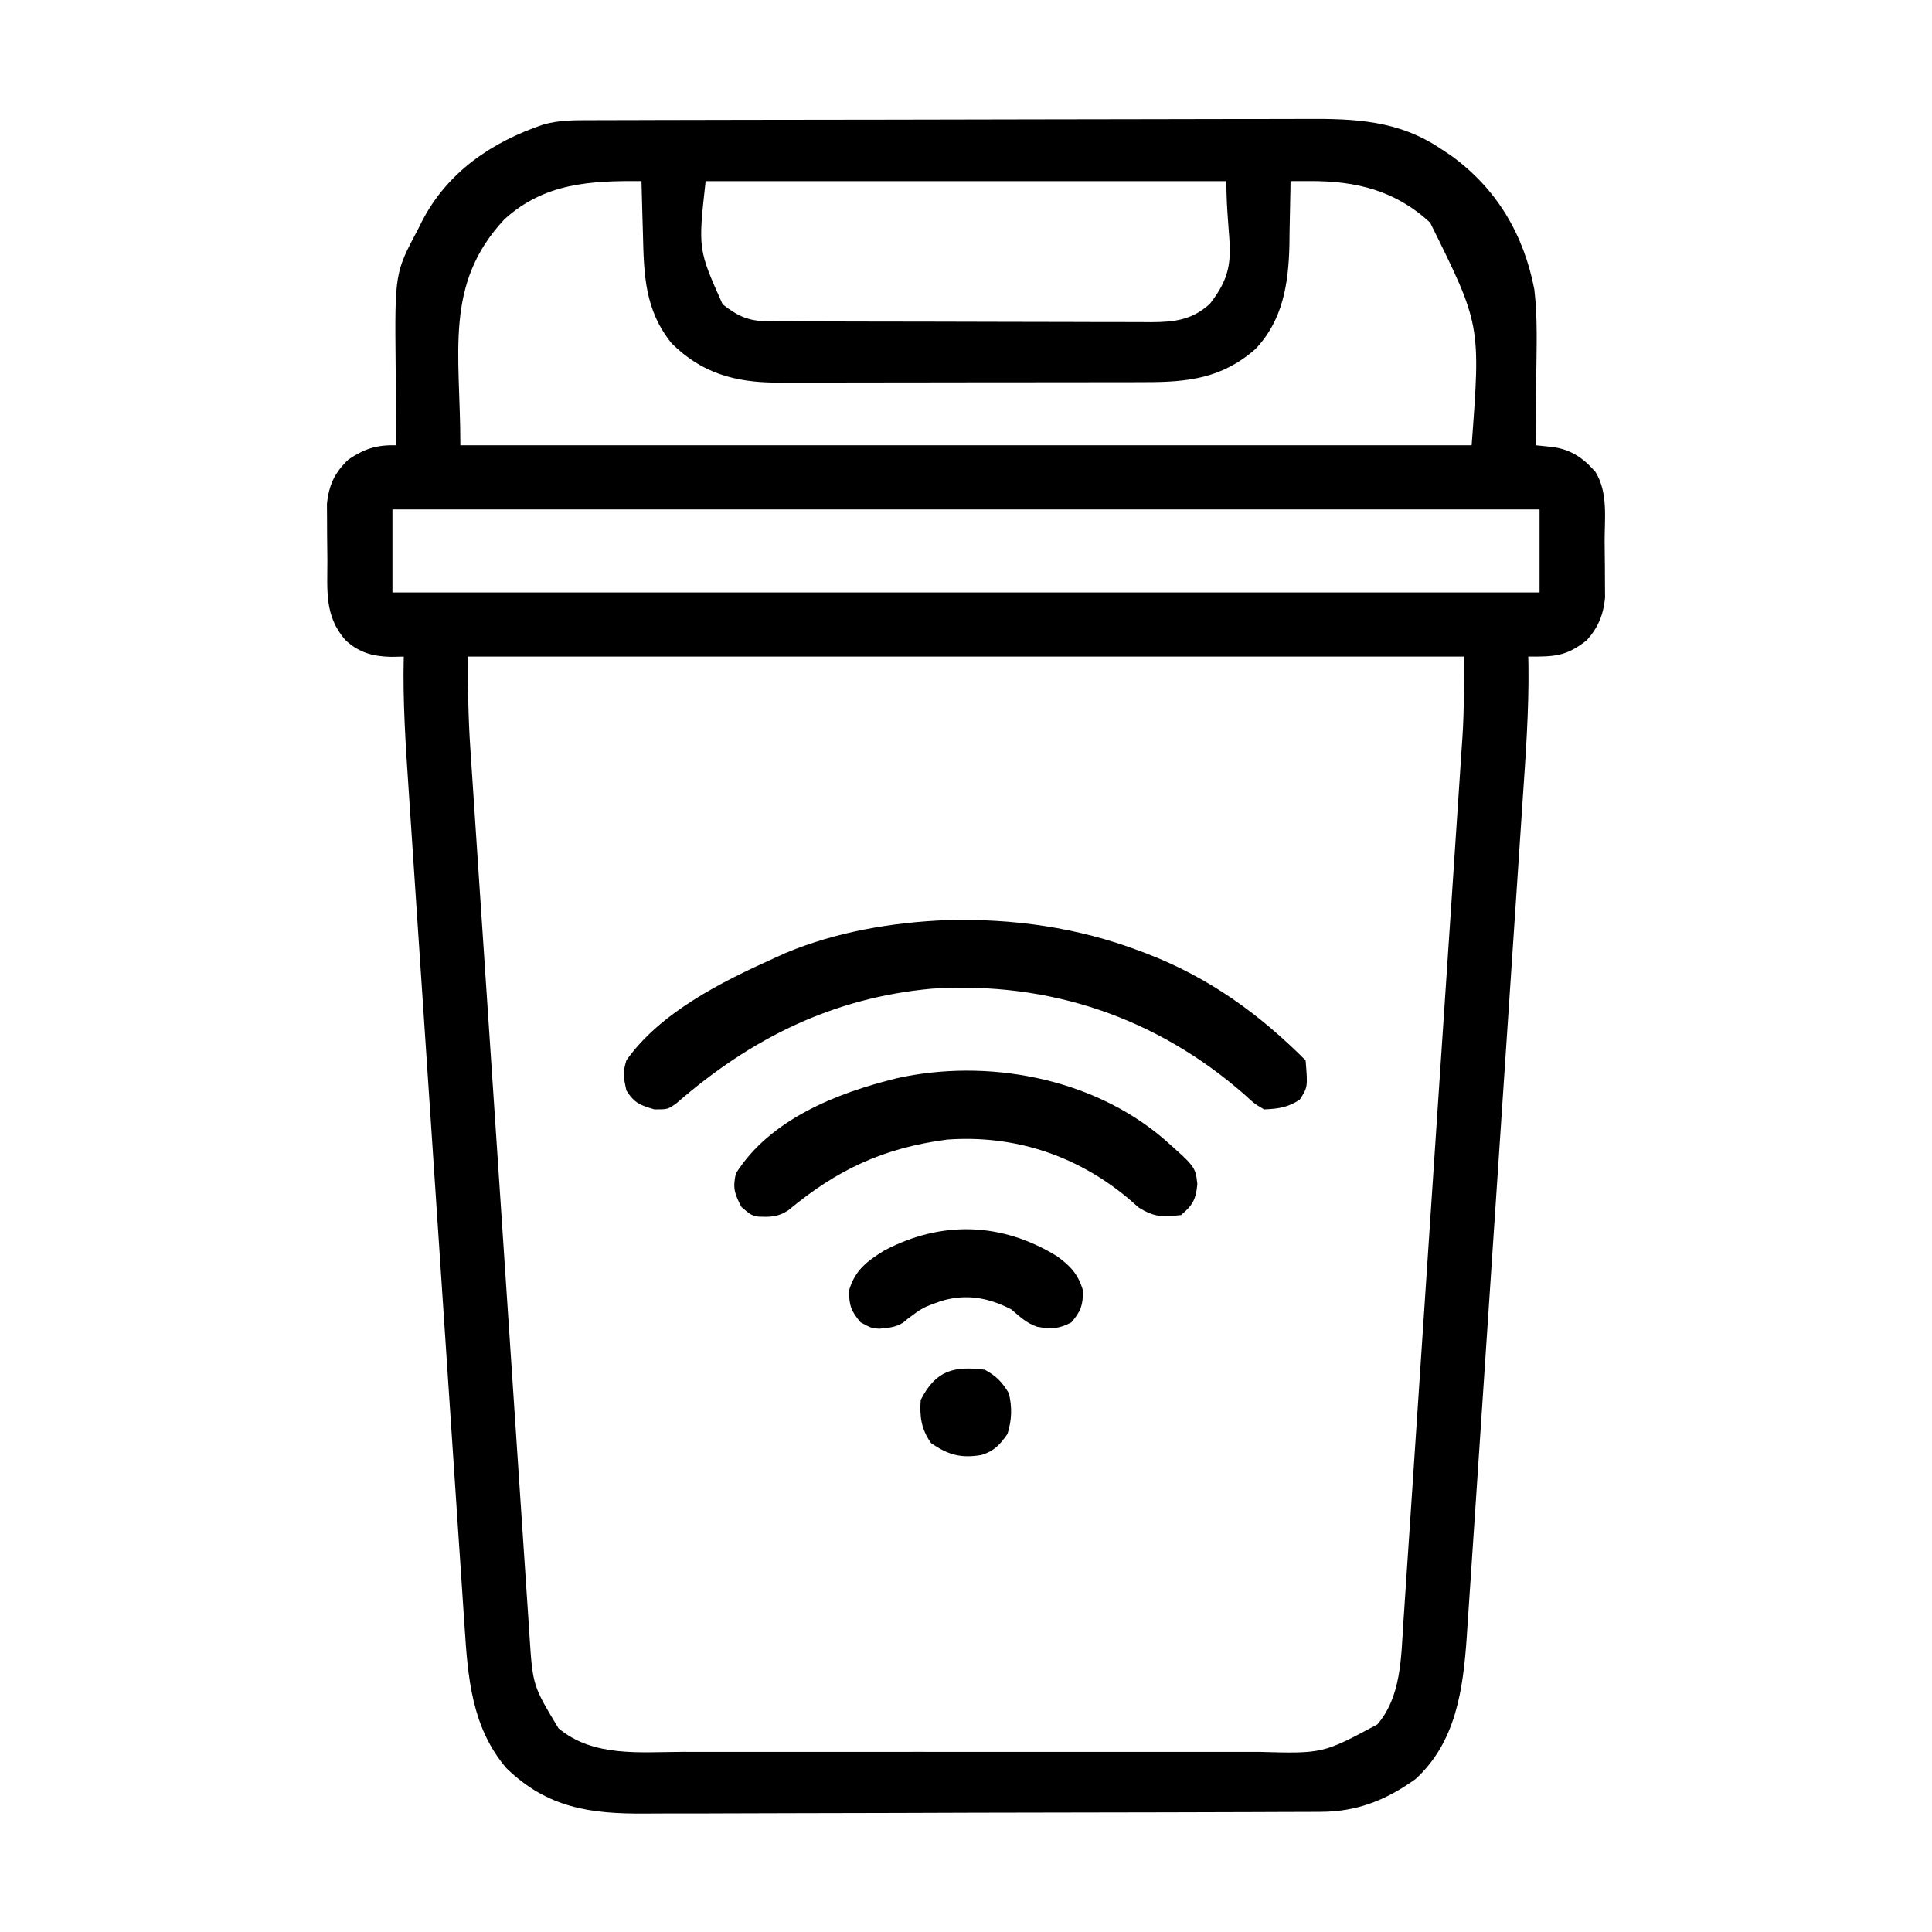
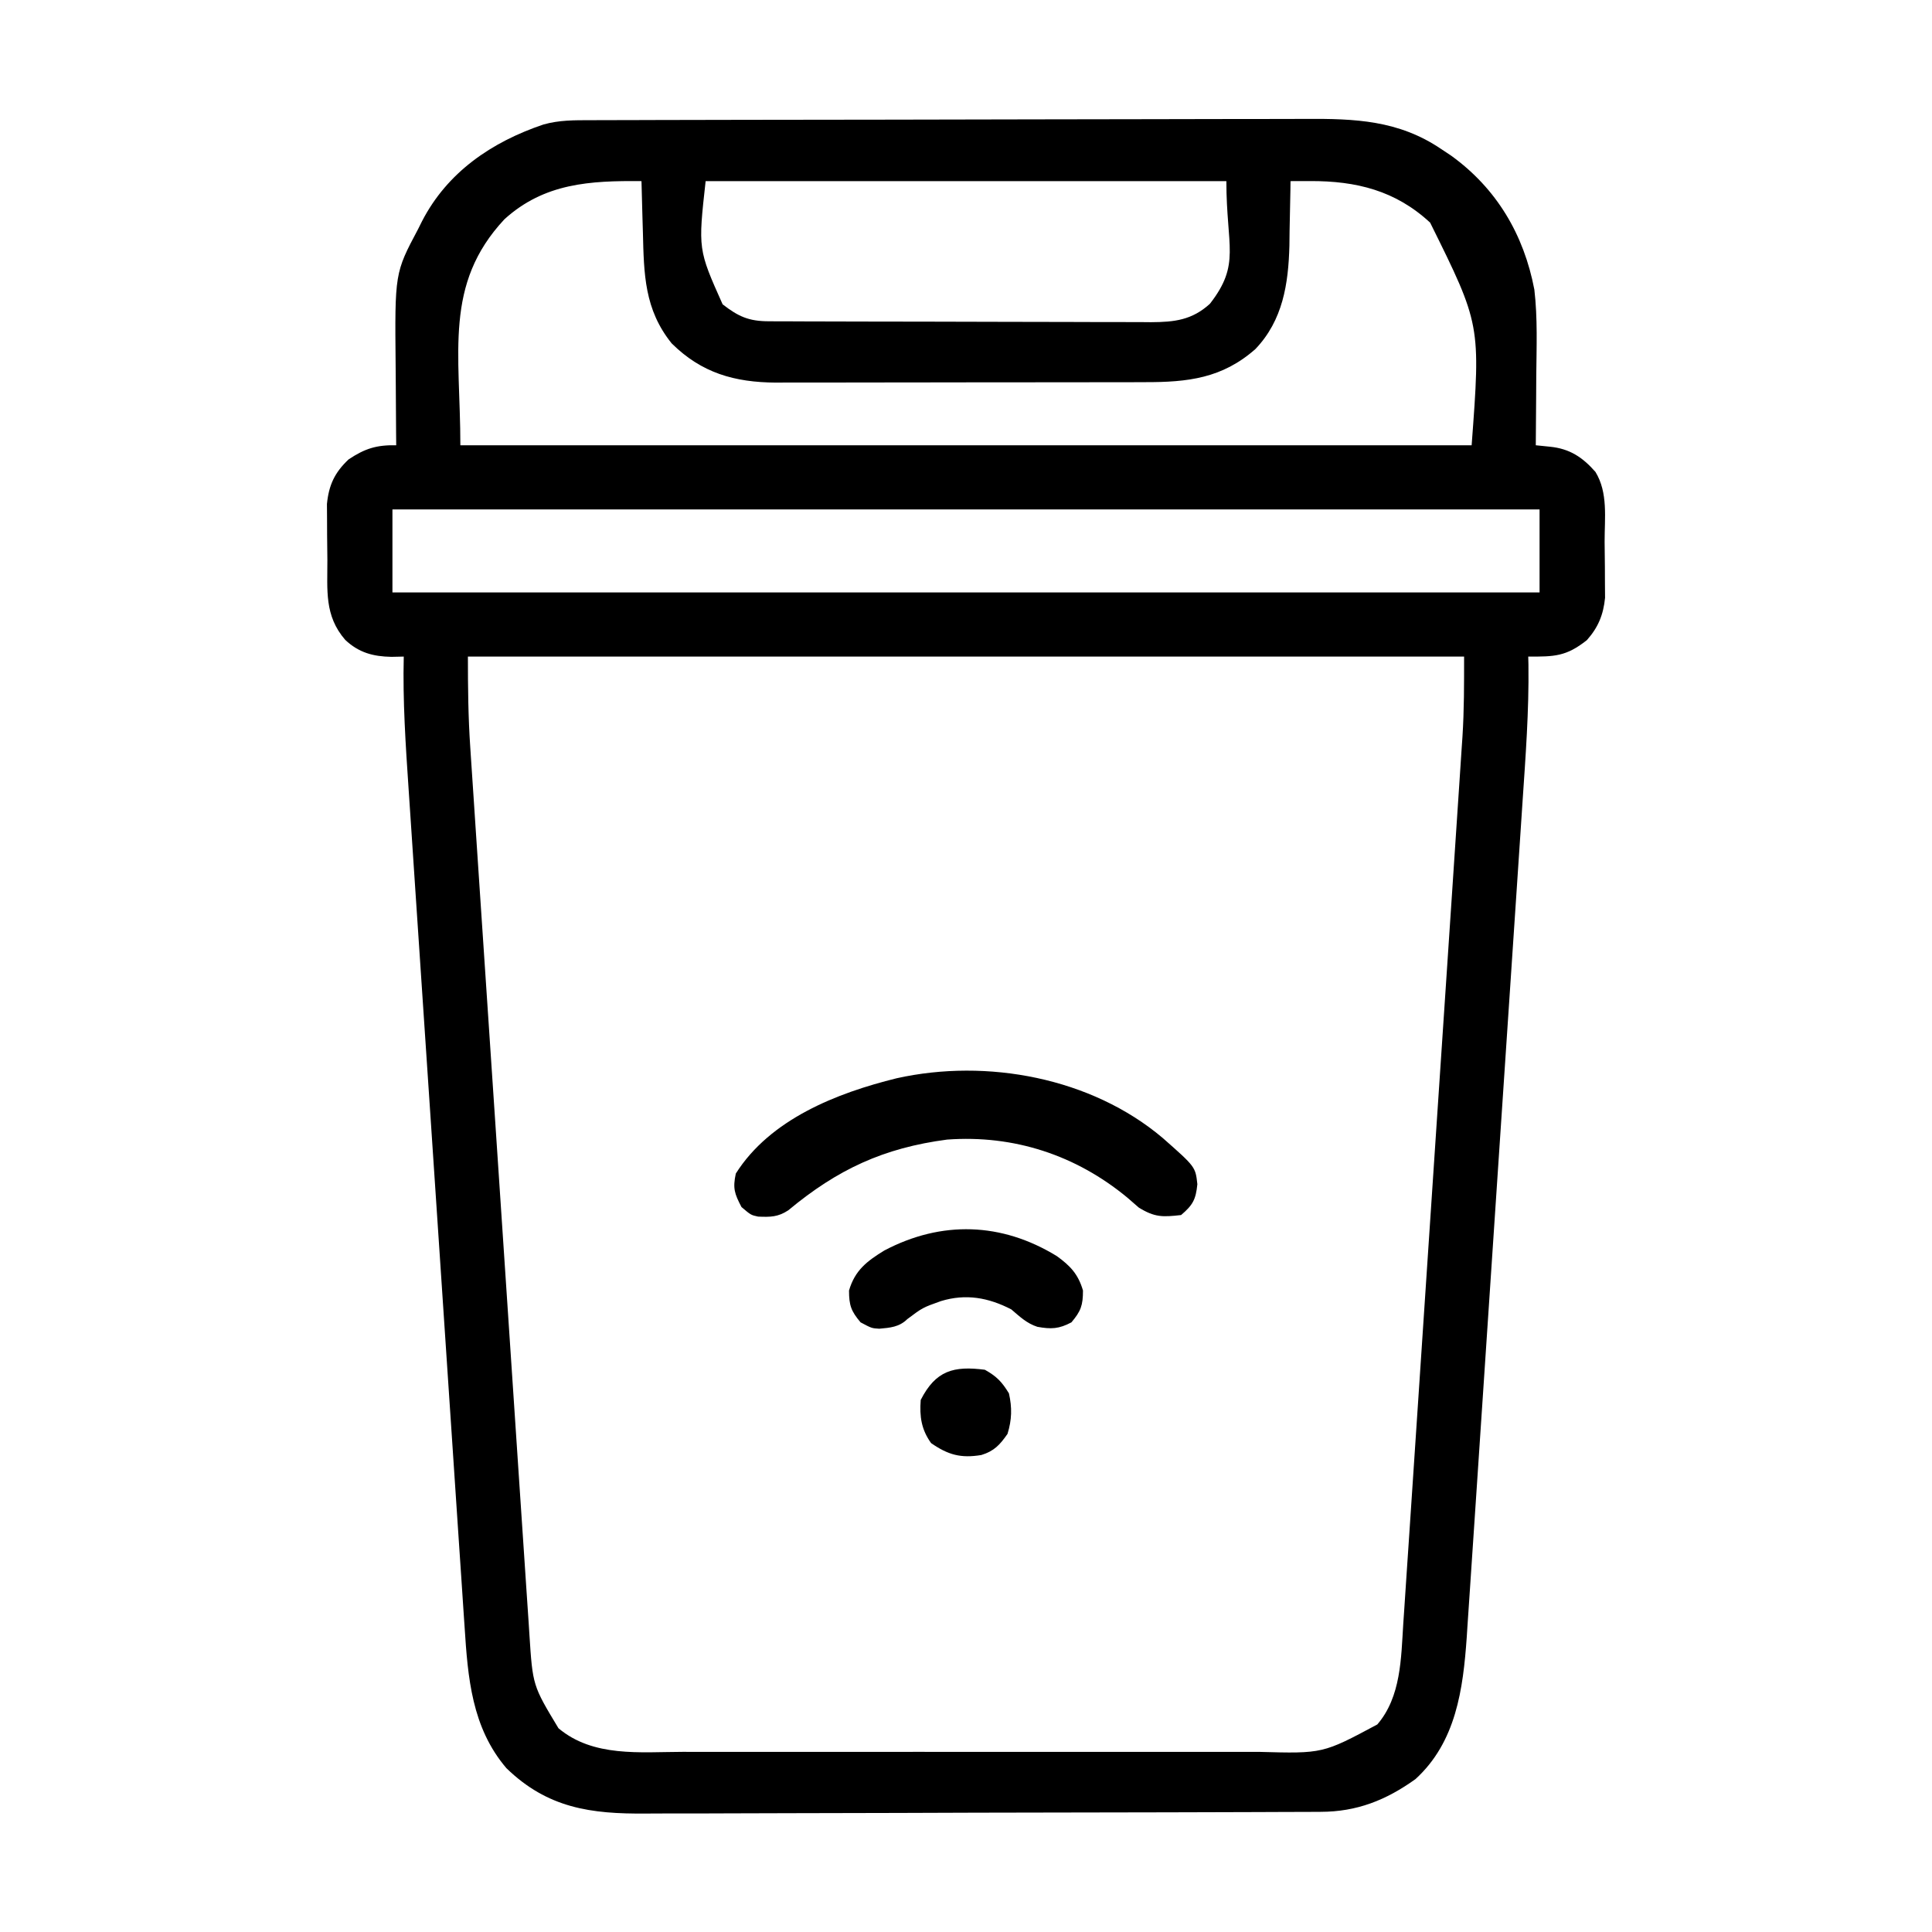
<svg xmlns="http://www.w3.org/2000/svg" version="1.1" width="512" height="512">
-   <path d="M0 0 C0.877 -0.004 1.754 -0.007 2.658 -0.011 C5.602 -0.022 8.547 -0.026 11.491 -0.03 C13.601 -0.036 15.71 -0.043 17.819 -0.05 C24.752 -0.071 31.685 -0.081 38.618 -0.091 C41.007 -0.095 43.395 -0.099 45.783 -0.103 C57.006 -0.123 68.23 -0.137 79.453 -0.145 C92.398 -0.155 105.343 -0.181 118.288 -0.222 C128.3 -0.252 138.311 -0.267 148.322 -0.27 C154.298 -0.272 160.274 -0.281 166.251 -0.306 C171.878 -0.33 177.505 -0.334 183.133 -0.324 C185.192 -0.323 187.251 -0.329 189.31 -0.343 C202.449 -0.426 214.051 -0.004 225.337 7.647 C226.192 8.214 227.046 8.782 227.927 9.366 C239.989 18.055 247.244 30.298 250.02 44.898 C250.905 52.477 250.599 60.153 250.525 67.772 C250.514 69.557 250.505 71.342 250.497 73.128 C250.475 77.468 250.441 81.807 250.4 86.147 C251.651 86.275 252.903 86.402 254.193 86.534 C259.379 87.063 262.774 89.297 266.212 93.21 C269.601 98.74 268.623 105.449 268.64 111.716 C268.649 113.941 268.68 116.166 268.712 118.391 C268.719 119.816 268.724 121.242 268.728 122.667 C268.737 123.957 268.746 125.247 268.756 126.576 C268.308 131.065 266.946 134.411 263.935 137.792 C258.431 142.156 255.296 142.171 248.4 142.147 C248.426 143.233 248.426 143.233 248.453 144.341 C248.61 156.553 247.694 168.685 246.871 180.863 C246.706 183.348 246.542 185.833 246.378 188.318 C245.98 194.337 245.577 200.356 245.173 206.376 C244.844 211.271 244.516 216.167 244.19 221.062 C244.144 221.762 244.097 222.462 244.049 223.182 C243.954 224.604 243.86 226.026 243.765 227.447 C242.879 240.743 241.987 254.038 241.094 267.333 C240.278 279.474 239.469 291.616 238.663 303.758 C237.834 316.257 237 328.755 236.161 341.253 C236.066 342.669 235.971 344.084 235.876 345.5 C235.83 346.196 235.783 346.892 235.735 347.609 C235.407 352.495 235.083 357.381 234.759 362.267 C234.323 368.851 233.881 375.436 233.435 382.02 C233.272 384.43 233.112 386.841 232.953 389.252 C232.736 392.553 232.512 395.854 232.285 399.156 C232.225 400.099 232.165 401.043 232.103 402.015 C231.135 415.801 229.281 429.783 218.532 439.616 C210.706 445.235 202.932 448.295 193.375 448.301 C192.548 448.305 191.721 448.31 190.868 448.314 C188.087 448.328 185.305 448.334 182.523 448.34 C180.532 448.348 178.541 448.356 176.55 448.365 C170.001 448.391 163.452 448.406 156.903 448.421 C154.648 448.426 152.393 448.431 150.137 448.437 C140.751 448.458 131.366 448.477 121.98 448.488 C108.538 448.505 95.096 448.538 81.654 448.595 C72.199 448.634 62.744 448.653 53.289 448.658 C47.645 448.662 42.001 448.674 36.357 448.706 C31.04 448.737 25.724 448.743 20.408 448.731 C18.463 448.731 16.519 448.739 14.574 448.757 C0.006 448.881 -11.468 447.346 -22.405 436.725 C-31.594 425.934 -32.616 412.767 -33.486 399.156 C-33.557 398.118 -33.629 397.08 -33.702 396.011 C-33.936 392.571 -34.162 389.131 -34.388 385.691 C-34.555 383.209 -34.723 380.728 -34.891 378.246 C-35.298 372.228 -35.699 366.209 -36.098 360.189 C-36.422 355.293 -36.749 350.396 -37.077 345.5 C-37.124 344.8 -37.171 344.101 -37.219 343.381 C-37.315 341.96 -37.41 340.539 -37.506 339.118 C-38.347 326.576 -39.182 314.033 -40.015 301.49 C-40.82 289.348 -41.631 277.206 -42.447 265.065 C-43.338 251.814 -44.226 238.562 -45.108 225.311 C-45.203 223.895 -45.297 222.479 -45.391 221.062 C-45.438 220.366 -45.484 219.669 -45.532 218.952 C-45.857 214.068 -46.185 209.184 -46.513 204.3 C-46.956 197.713 -47.394 191.125 -47.828 184.537 C-47.988 182.127 -48.149 179.718 -48.312 177.308 C-49.104 165.576 -49.889 153.913 -49.6 142.147 C-50.681 142.17 -51.761 142.194 -52.874 142.217 C-57.71 142.126 -61.515 141.114 -65.116 137.717 C-70.673 131.298 -69.82 124.588 -69.841 116.579 C-69.85 114.353 -69.881 112.128 -69.913 109.903 C-69.919 108.478 -69.925 107.053 -69.929 105.628 C-69.938 104.338 -69.947 103.047 -69.957 101.718 C-69.452 96.658 -67.909 93.387 -64.225 89.897 C-59.875 86.997 -56.793 86.043 -51.6 86.147 C-51.611 85.054 -51.621 83.96 -51.632 82.833 C-51.669 78.728 -51.691 74.622 -51.71 70.516 C-51.72 68.748 -51.734 66.98 -51.751 65.212 C-51.989 40.501 -51.989 40.501 -45.788 28.835 C-45.457 28.171 -45.127 27.508 -44.786 26.825 C-38.082 13.789 -26.304 5.77 -12.6 1.147 C-8.41 -0.044 -4.328 -0.001 0 0 Z M-22.925 26.26 C-39.036 43.504 -34.6 61.625 -34.6 86.147 C53.84 86.147 142.28 86.147 233.4 86.147 C235.789 54.172 235.789 54.172 222.4 27.147 C213.224 18.639 202.813 16.095 190.646 16.132 C189.661 16.134 188.677 16.136 187.663 16.138 C186.543 16.143 186.543 16.143 185.4 16.147 C185.386 17.333 185.386 17.333 185.371 18.543 C185.317 22.182 185.233 25.821 185.15 29.46 C185.135 30.703 185.121 31.946 185.107 33.227 C184.839 43.408 183.375 53.023 176.095 60.651 C167.296 68.416 158.178 69.448 146.818 69.422 C145.682 69.427 144.546 69.432 143.375 69.437 C139.636 69.451 135.897 69.45 132.157 69.448 C129.547 69.452 126.937 69.456 124.327 69.461 C118.861 69.469 113.396 69.468 107.93 69.463 C101.634 69.457 95.338 69.469 89.042 69.49 C82.959 69.51 76.877 69.513 70.794 69.51 C68.218 69.51 65.642 69.515 63.065 69.525 C59.457 69.538 55.849 69.531 52.24 69.519 C51.185 69.527 50.13 69.535 49.043 69.543 C38.044 69.465 29.33 66.999 21.4 59.147 C14.169 50.171 14.044 40.843 13.775 29.71 C13.717 27.754 13.717 27.754 13.657 25.758 C13.563 22.555 13.478 19.351 13.4 16.147 C-0.193 16.011 -12.362 16.656 -22.925 26.26 Z M30.4 16.147 C28.394 34.229 28.394 34.229 34.9 48.792 C39.055 52.027 41.835 53.269 47.048 53.288 C48.002 53.293 48.957 53.299 49.941 53.305 C50.987 53.306 52.032 53.307 53.11 53.308 C54.212 53.313 55.315 53.318 56.451 53.323 C60.107 53.338 63.763 53.345 67.419 53.35 C69.956 53.356 72.494 53.362 75.031 53.368 C79.674 53.377 84.317 53.383 88.96 53.386 C95.788 53.391 102.615 53.408 109.442 53.437 C115.361 53.461 121.28 53.469 127.198 53.471 C129.714 53.474 132.229 53.482 134.745 53.495 C138.264 53.512 141.782 53.51 145.301 53.504 C146.341 53.513 147.381 53.522 148.452 53.532 C154.619 53.496 159.284 52.989 164.044 48.647 C172.249 38.109 168.4 33.584 168.4 16.147 C122.86 16.147 77.32 16.147 30.4 16.147 Z M-52.6 103.147 C-52.6 110.407 -52.6 117.667 -52.6 125.147 C47.72 125.147 148.04 125.147 251.4 125.147 C251.4 117.887 251.4 110.627 251.4 103.147 C151.08 103.147 50.76 103.147 -52.6 103.147 Z M-32.6 142.147 C-32.6 150.277 -32.523 158.206 -31.969 166.286 C-31.901 167.327 -31.833 168.369 -31.762 169.441 C-31.536 172.888 -31.304 176.334 -31.072 179.781 C-30.907 182.269 -30.743 184.757 -30.579 187.245 C-30.181 193.275 -29.778 199.306 -29.374 205.336 C-29.045 210.239 -28.718 215.142 -28.391 220.045 C-28.345 220.746 -28.298 221.446 -28.25 222.168 C-28.155 223.591 -28.061 225.014 -27.966 226.437 C-27.08 239.748 -26.188 253.06 -25.295 266.371 C-24.479 278.533 -23.67 290.695 -22.864 302.858 C-22.035 315.373 -21.201 327.887 -20.362 340.401 C-19.892 347.416 -19.423 354.432 -18.96 361.447 C-18.525 368.041 -18.082 374.635 -17.636 381.228 C-17.473 383.644 -17.312 386.06 -17.154 388.477 C-16.938 391.781 -16.713 395.085 -16.486 398.389 C-16.426 399.34 -16.366 400.29 -16.304 401.269 C-15.428 414.829 -15.428 414.829 -8.6 426.147 C0.598 433.882 13.053 432.434 24.353 432.406 C26.172 432.409 27.991 432.412 29.81 432.417 C34.732 432.426 39.653 432.422 44.575 432.416 C49.735 432.411 54.896 432.415 60.057 432.419 C68.722 432.422 77.387 432.417 86.052 432.408 C96.057 432.397 106.062 432.401 116.066 432.412 C124.671 432.421 133.275 432.422 141.879 432.417 C147.011 432.414 152.144 432.413 157.277 432.42 C162.103 432.426 166.929 432.421 171.756 432.41 C173.522 432.407 175.289 432.408 177.056 432.412 C193.962 432.878 193.962 432.878 208.4 425.147 C214.699 417.826 214.698 407.64 215.285 398.389 C215.357 397.353 215.428 396.316 215.501 395.248 C215.736 391.8 215.962 388.351 216.187 384.902 C216.354 382.419 216.522 379.936 216.69 377.453 C217.098 371.424 217.499 365.395 217.897 359.365 C218.361 352.331 218.833 345.297 219.305 338.264 C220.146 325.705 220.982 313.146 221.814 300.586 C222.619 288.424 223.43 276.261 224.246 264.099 C225.137 250.832 226.024 237.565 226.907 224.298 C227.002 222.88 227.096 221.463 227.19 220.045 C227.237 219.348 227.283 218.651 227.331 217.932 C227.657 213.04 227.984 208.148 228.312 203.256 C228.755 196.658 229.193 190.059 229.627 183.461 C229.787 181.046 229.948 178.631 230.111 176.216 C230.334 172.906 230.551 169.596 230.768 166.286 C230.832 165.342 230.897 164.399 230.964 163.427 C231.422 156.288 231.4 149.344 231.4 142.147 C144.28 142.147 57.16 142.147 -32.6 142.147 Z " fill="#000000" transform="translate(156.6,31.853)" />
-   <path d="M0 0 C17.512 -0.474 34.736 1.932 51.141 8.156 C51.799 8.404 52.457 8.651 53.135 8.906 C69.513 15.208 82.785 24.8 95.141 37.156 C95.722 44.249 95.722 44.249 93.578 47.594 C90.344 49.667 87.971 49.989 84.141 50.156 C81.508 48.602 81.508 48.602 79.016 46.281 C55.689 25.814 27.233 16.169 -3.859 18.156 C-30.191 20.555 -51.819 31.33 -71.535 48.484 C-73.859 50.156 -73.859 50.156 -77.422 50.156 C-81.227 49.049 -82.723 48.488 -84.859 45.156 C-85.621 41.701 -85.868 40.402 -84.859 37.156 C-75.952 24.513 -59.606 16.332 -45.859 10.156 C-44.792 9.673 -43.725 9.189 -42.625 8.691 C-29.217 3.093 -14.455 0.585 0 0 Z " fill="#000000" transform="translate(250.859,243.844)" />
+   <path d="M0 0 C0.877 -0.004 1.754 -0.007 2.658 -0.011 C5.602 -0.022 8.547 -0.026 11.491 -0.03 C13.601 -0.036 15.71 -0.043 17.819 -0.05 C24.752 -0.071 31.685 -0.081 38.618 -0.091 C41.007 -0.095 43.395 -0.099 45.783 -0.103 C57.006 -0.123 68.23 -0.137 79.453 -0.145 C92.398 -0.155 105.343 -0.181 118.288 -0.222 C128.3 -0.252 138.311 -0.267 148.322 -0.27 C154.298 -0.272 160.274 -0.281 166.251 -0.306 C171.878 -0.33 177.505 -0.334 183.133 -0.324 C185.192 -0.323 187.251 -0.329 189.31 -0.343 C202.449 -0.426 214.051 -0.004 225.337 7.647 C226.192 8.214 227.046 8.782 227.927 9.366 C239.989 18.055 247.244 30.298 250.02 44.898 C250.905 52.477 250.599 60.153 250.525 67.772 C250.514 69.557 250.505 71.342 250.497 73.128 C250.475 77.468 250.441 81.807 250.4 86.147 C251.651 86.275 252.903 86.402 254.193 86.534 C259.379 87.063 262.774 89.297 266.212 93.21 C269.601 98.74 268.623 105.449 268.64 111.716 C268.649 113.941 268.68 116.166 268.712 118.391 C268.719 119.816 268.724 121.242 268.728 122.667 C268.737 123.957 268.746 125.247 268.756 126.576 C268.308 131.065 266.946 134.411 263.935 137.792 C258.431 142.156 255.296 142.171 248.4 142.147 C248.426 143.233 248.426 143.233 248.453 144.341 C248.61 156.553 247.694 168.685 246.871 180.863 C246.706 183.348 246.542 185.833 246.378 188.318 C245.98 194.337 245.577 200.356 245.173 206.376 C244.844 211.271 244.516 216.167 244.19 221.062 C244.144 221.762 244.097 222.462 244.049 223.182 C243.954 224.604 243.86 226.026 243.765 227.447 C242.879 240.743 241.987 254.038 241.094 267.333 C240.278 279.474 239.469 291.616 238.663 303.758 C237.834 316.257 237 328.755 236.161 341.253 C236.066 342.669 235.971 344.084 235.876 345.5 C235.83 346.196 235.783 346.892 235.735 347.609 C235.407 352.495 235.083 357.381 234.759 362.267 C234.323 368.851 233.881 375.436 233.435 382.02 C233.272 384.43 233.112 386.841 232.953 389.252 C232.736 392.553 232.512 395.854 232.285 399.156 C232.225 400.099 232.165 401.043 232.103 402.015 C231.135 415.801 229.281 429.783 218.532 439.616 C210.706 445.235 202.932 448.295 193.375 448.301 C192.548 448.305 191.721 448.31 190.868 448.314 C188.087 448.328 185.305 448.334 182.523 448.34 C180.532 448.348 178.541 448.356 176.55 448.365 C170.001 448.391 163.452 448.406 156.903 448.421 C154.648 448.426 152.393 448.431 150.137 448.437 C140.751 448.458 131.366 448.477 121.98 448.488 C108.538 448.505 95.096 448.538 81.654 448.595 C72.199 448.634 62.744 448.653 53.289 448.658 C47.645 448.662 42.001 448.674 36.357 448.706 C31.04 448.737 25.724 448.743 20.408 448.731 C18.463 448.731 16.519 448.739 14.574 448.757 C0.006 448.881 -11.468 447.346 -22.405 436.725 C-31.594 425.934 -32.616 412.767 -33.486 399.156 C-33.557 398.118 -33.629 397.08 -33.702 396.011 C-33.936 392.571 -34.162 389.131 -34.388 385.691 C-34.555 383.209 -34.723 380.728 -34.891 378.246 C-35.298 372.228 -35.699 366.209 -36.098 360.189 C-36.422 355.293 -36.749 350.396 -37.077 345.5 C-37.124 344.8 -37.171 344.101 -37.219 343.381 C-37.315 341.96 -37.41 340.539 -37.506 339.118 C-38.347 326.576 -39.182 314.033 -40.015 301.49 C-40.82 289.348 -41.631 277.206 -42.447 265.065 C-43.338 251.814 -44.226 238.562 -45.108 225.311 C-45.203 223.895 -45.297 222.479 -45.391 221.062 C-45.438 220.366 -45.484 219.669 -45.532 218.952 C-45.857 214.068 -46.185 209.184 -46.513 204.3 C-46.956 197.713 -47.394 191.125 -47.828 184.537 C-47.988 182.127 -48.149 179.718 -48.312 177.308 C-49.104 165.576 -49.889 153.913 -49.6 142.147 C-50.681 142.17 -51.761 142.194 -52.874 142.217 C-57.71 142.126 -61.515 141.114 -65.116 137.717 C-70.673 131.298 -69.82 124.588 -69.841 116.579 C-69.85 114.353 -69.881 112.128 -69.913 109.903 C-69.919 108.478 -69.925 107.053 -69.929 105.628 C-69.938 104.338 -69.947 103.047 -69.957 101.718 C-69.452 96.658 -67.909 93.387 -64.225 89.897 C-59.875 86.997 -56.793 86.043 -51.6 86.147 C-51.611 85.054 -51.621 83.96 -51.632 82.833 C-51.669 78.728 -51.691 74.622 -51.71 70.516 C-51.72 68.748 -51.734 66.98 -51.751 65.212 C-51.989 40.501 -51.989 40.501 -45.788 28.835 C-45.457 28.171 -45.127 27.508 -44.786 26.825 C-38.082 13.789 -26.304 5.77 -12.6 1.147 C-8.41 -0.044 -4.328 -0.001 0 0 Z M-22.925 26.26 C-39.036 43.504 -34.6 61.625 -34.6 86.147 C53.84 86.147 142.28 86.147 233.4 86.147 C235.789 54.172 235.789 54.172 222.4 27.147 C213.224 18.639 202.813 16.095 190.646 16.132 C189.661 16.134 188.677 16.136 187.663 16.138 C186.543 16.143 186.543 16.143 185.4 16.147 C185.386 17.333 185.386 17.333 185.371 18.543 C185.317 22.182 185.233 25.821 185.15 29.46 C185.135 30.703 185.121 31.946 185.107 33.227 C184.839 43.408 183.375 53.023 176.095 60.651 C167.296 68.416 158.178 69.448 146.818 69.422 C145.682 69.427 144.546 69.432 143.375 69.437 C139.636 69.451 135.897 69.45 132.157 69.448 C129.547 69.452 126.937 69.456 124.327 69.461 C118.861 69.469 113.396 69.468 107.93 69.463 C101.634 69.457 95.338 69.469 89.042 69.49 C82.959 69.51 76.877 69.513 70.794 69.51 C68.218 69.51 65.642 69.515 63.065 69.525 C59.457 69.538 55.849 69.531 52.24 69.519 C51.185 69.527 50.13 69.535 49.043 69.543 C38.044 69.465 29.33 66.999 21.4 59.147 C14.169 50.171 14.044 40.843 13.775 29.71 C13.717 27.754 13.717 27.754 13.657 25.758 C13.563 22.555 13.478 19.351 13.4 16.147 C-0.193 16.011 -12.362 16.656 -22.925 26.26 Z M30.4 16.147 C28.394 34.229 28.394 34.229 34.9 48.792 C39.055 52.027 41.835 53.269 47.048 53.288 C48.002 53.293 48.957 53.299 49.941 53.305 C50.987 53.306 52.032 53.307 53.11 53.308 C54.212 53.313 55.315 53.318 56.451 53.323 C60.107 53.338 63.763 53.345 67.419 53.35 C69.956 53.356 72.494 53.362 75.031 53.368 C79.674 53.377 84.317 53.383 88.96 53.386 C95.788 53.391 102.615 53.408 109.442 53.437 C115.361 53.461 121.28 53.469 127.198 53.471 C129.714 53.474 132.229 53.482 134.745 53.495 C138.264 53.512 141.782 53.51 145.301 53.504 C146.341 53.513 147.381 53.522 148.452 53.532 C154.619 53.496 159.284 52.989 164.044 48.647 C172.249 38.109 168.4 33.584 168.4 16.147 C122.86 16.147 77.32 16.147 30.4 16.147 Z M-52.6 103.147 C-52.6 110.407 -52.6 117.667 -52.6 125.147 C47.72 125.147 148.04 125.147 251.4 125.147 C251.4 117.887 251.4 110.627 251.4 103.147 C151.08 103.147 50.76 103.147 -52.6 103.147 Z M-32.6 142.147 C-32.6 150.277 -32.523 158.206 -31.969 166.286 C-31.901 167.327 -31.833 168.369 -31.762 169.441 C-31.536 172.888 -31.304 176.334 -31.072 179.781 C-30.907 182.269 -30.743 184.757 -30.579 187.245 C-30.181 193.275 -29.778 199.306 -29.374 205.336 C-29.045 210.239 -28.718 215.142 -28.391 220.045 C-28.345 220.746 -28.298 221.446 -28.25 222.168 C-27.08 239.748 -26.188 253.06 -25.295 266.371 C-24.479 278.533 -23.67 290.695 -22.864 302.858 C-22.035 315.373 -21.201 327.887 -20.362 340.401 C-19.892 347.416 -19.423 354.432 -18.96 361.447 C-18.525 368.041 -18.082 374.635 -17.636 381.228 C-17.473 383.644 -17.312 386.06 -17.154 388.477 C-16.938 391.781 -16.713 395.085 -16.486 398.389 C-16.426 399.34 -16.366 400.29 -16.304 401.269 C-15.428 414.829 -15.428 414.829 -8.6 426.147 C0.598 433.882 13.053 432.434 24.353 432.406 C26.172 432.409 27.991 432.412 29.81 432.417 C34.732 432.426 39.653 432.422 44.575 432.416 C49.735 432.411 54.896 432.415 60.057 432.419 C68.722 432.422 77.387 432.417 86.052 432.408 C96.057 432.397 106.062 432.401 116.066 432.412 C124.671 432.421 133.275 432.422 141.879 432.417 C147.011 432.414 152.144 432.413 157.277 432.42 C162.103 432.426 166.929 432.421 171.756 432.41 C173.522 432.407 175.289 432.408 177.056 432.412 C193.962 432.878 193.962 432.878 208.4 425.147 C214.699 417.826 214.698 407.64 215.285 398.389 C215.357 397.353 215.428 396.316 215.501 395.248 C215.736 391.8 215.962 388.351 216.187 384.902 C216.354 382.419 216.522 379.936 216.69 377.453 C217.098 371.424 217.499 365.395 217.897 359.365 C218.361 352.331 218.833 345.297 219.305 338.264 C220.146 325.705 220.982 313.146 221.814 300.586 C222.619 288.424 223.43 276.261 224.246 264.099 C225.137 250.832 226.024 237.565 226.907 224.298 C227.002 222.88 227.096 221.463 227.19 220.045 C227.237 219.348 227.283 218.651 227.331 217.932 C227.657 213.04 227.984 208.148 228.312 203.256 C228.755 196.658 229.193 190.059 229.627 183.461 C229.787 181.046 229.948 178.631 230.111 176.216 C230.334 172.906 230.551 169.596 230.768 166.286 C230.832 165.342 230.897 164.399 230.964 163.427 C231.422 156.288 231.4 149.344 231.4 142.147 C144.28 142.147 57.16 142.147 -32.6 142.147 Z " fill="#000000" transform="translate(156.6,31.853)" />
  <path d="M0 0 C8.642 7.622 8.642 7.622 9.152 12.211 C8.754 16.278 7.954 17.751 4.84 20.398 C-0.045 20.946 -2.141 21.028 -6.363 18.422 C-7.392 17.554 -8.407 16.671 -9.41 15.773 C-23.019 4.512 -39.473 -0.885 -57.16 0.398 C-73.975 2.609 -86.191 8.271 -99.254 19.141 C-101.993 20.948 -104.046 20.944 -107.254 20.812 C-109.16 20.398 -109.16 20.398 -111.66 18.273 C-113.504 14.739 -114.007 13.325 -113.16 9.398 C-104.044 -5.025 -86.35 -11.963 -70.52 -15.855 C-46.633 -21.16 -18.933 -16.035 0 0 Z " fill="#000000" transform="translate(308.16,301.602)" />
  <path d="M0 0 C3.573 2.581 5.671 4.782 6.938 9.125 C6.938 13.027 6.399 14.579 3.875 17.562 C0.592 19.309 -1.508 19.409 -5.156 18.742 C-7.976 17.829 -9.82 16.031 -12.062 14.125 C-18.126 10.994 -24.089 9.917 -30.684 11.922 C-35.549 13.655 -35.549 13.655 -39.613 16.703 C-41.759 18.809 -44.149 18.993 -47.059 19.25 C-49.062 19.125 -49.062 19.125 -52 17.562 C-54.524 14.579 -55.062 13.027 -55.062 9.125 C-53.498 3.759 -50.29 1.327 -45.703 -1.484 C-30.542 -9.468 -14.617 -8.959 0 0 Z " fill="#000000" transform="translate(280.062,332.875)" />
  <path d="M0 0 C3.153 1.774 4.509 3.197 6.375 6.25 C7.243 10.068 7.152 13.249 6 17 C3.974 19.885 2.486 21.544 -0.934 22.594 C-6.345 23.494 -9.735 22.573 -14.25 19.438 C-16.835 15.837 -17.335 12.394 -17 8 C-13.018 0.179 -8.249 -1.067 0 0 Z " fill="#000000" transform="translate(261,363)" />
</svg>